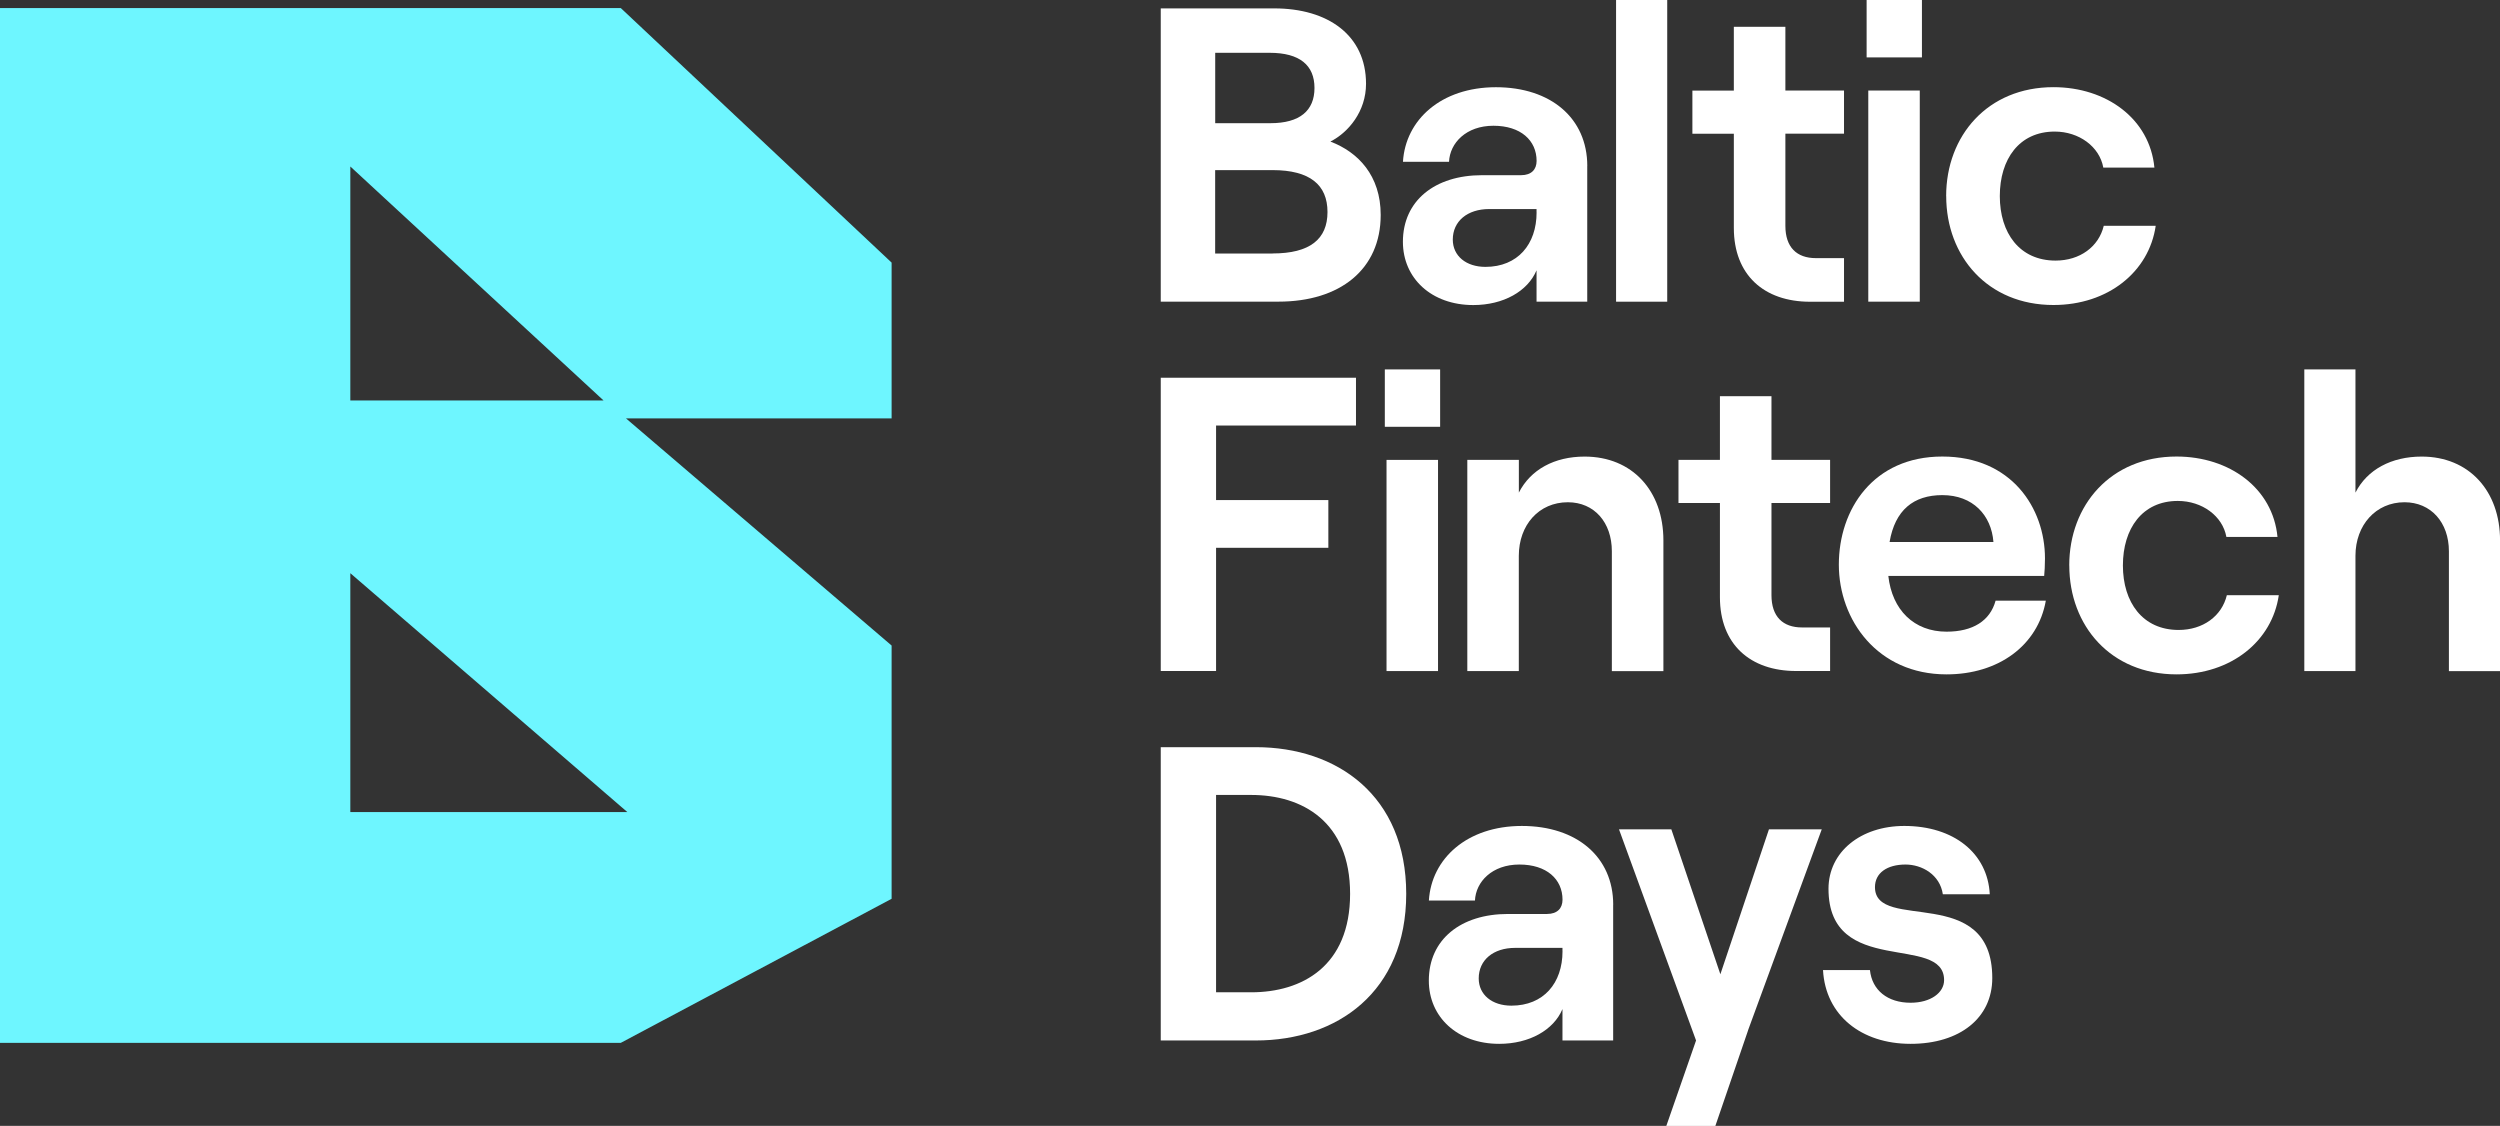
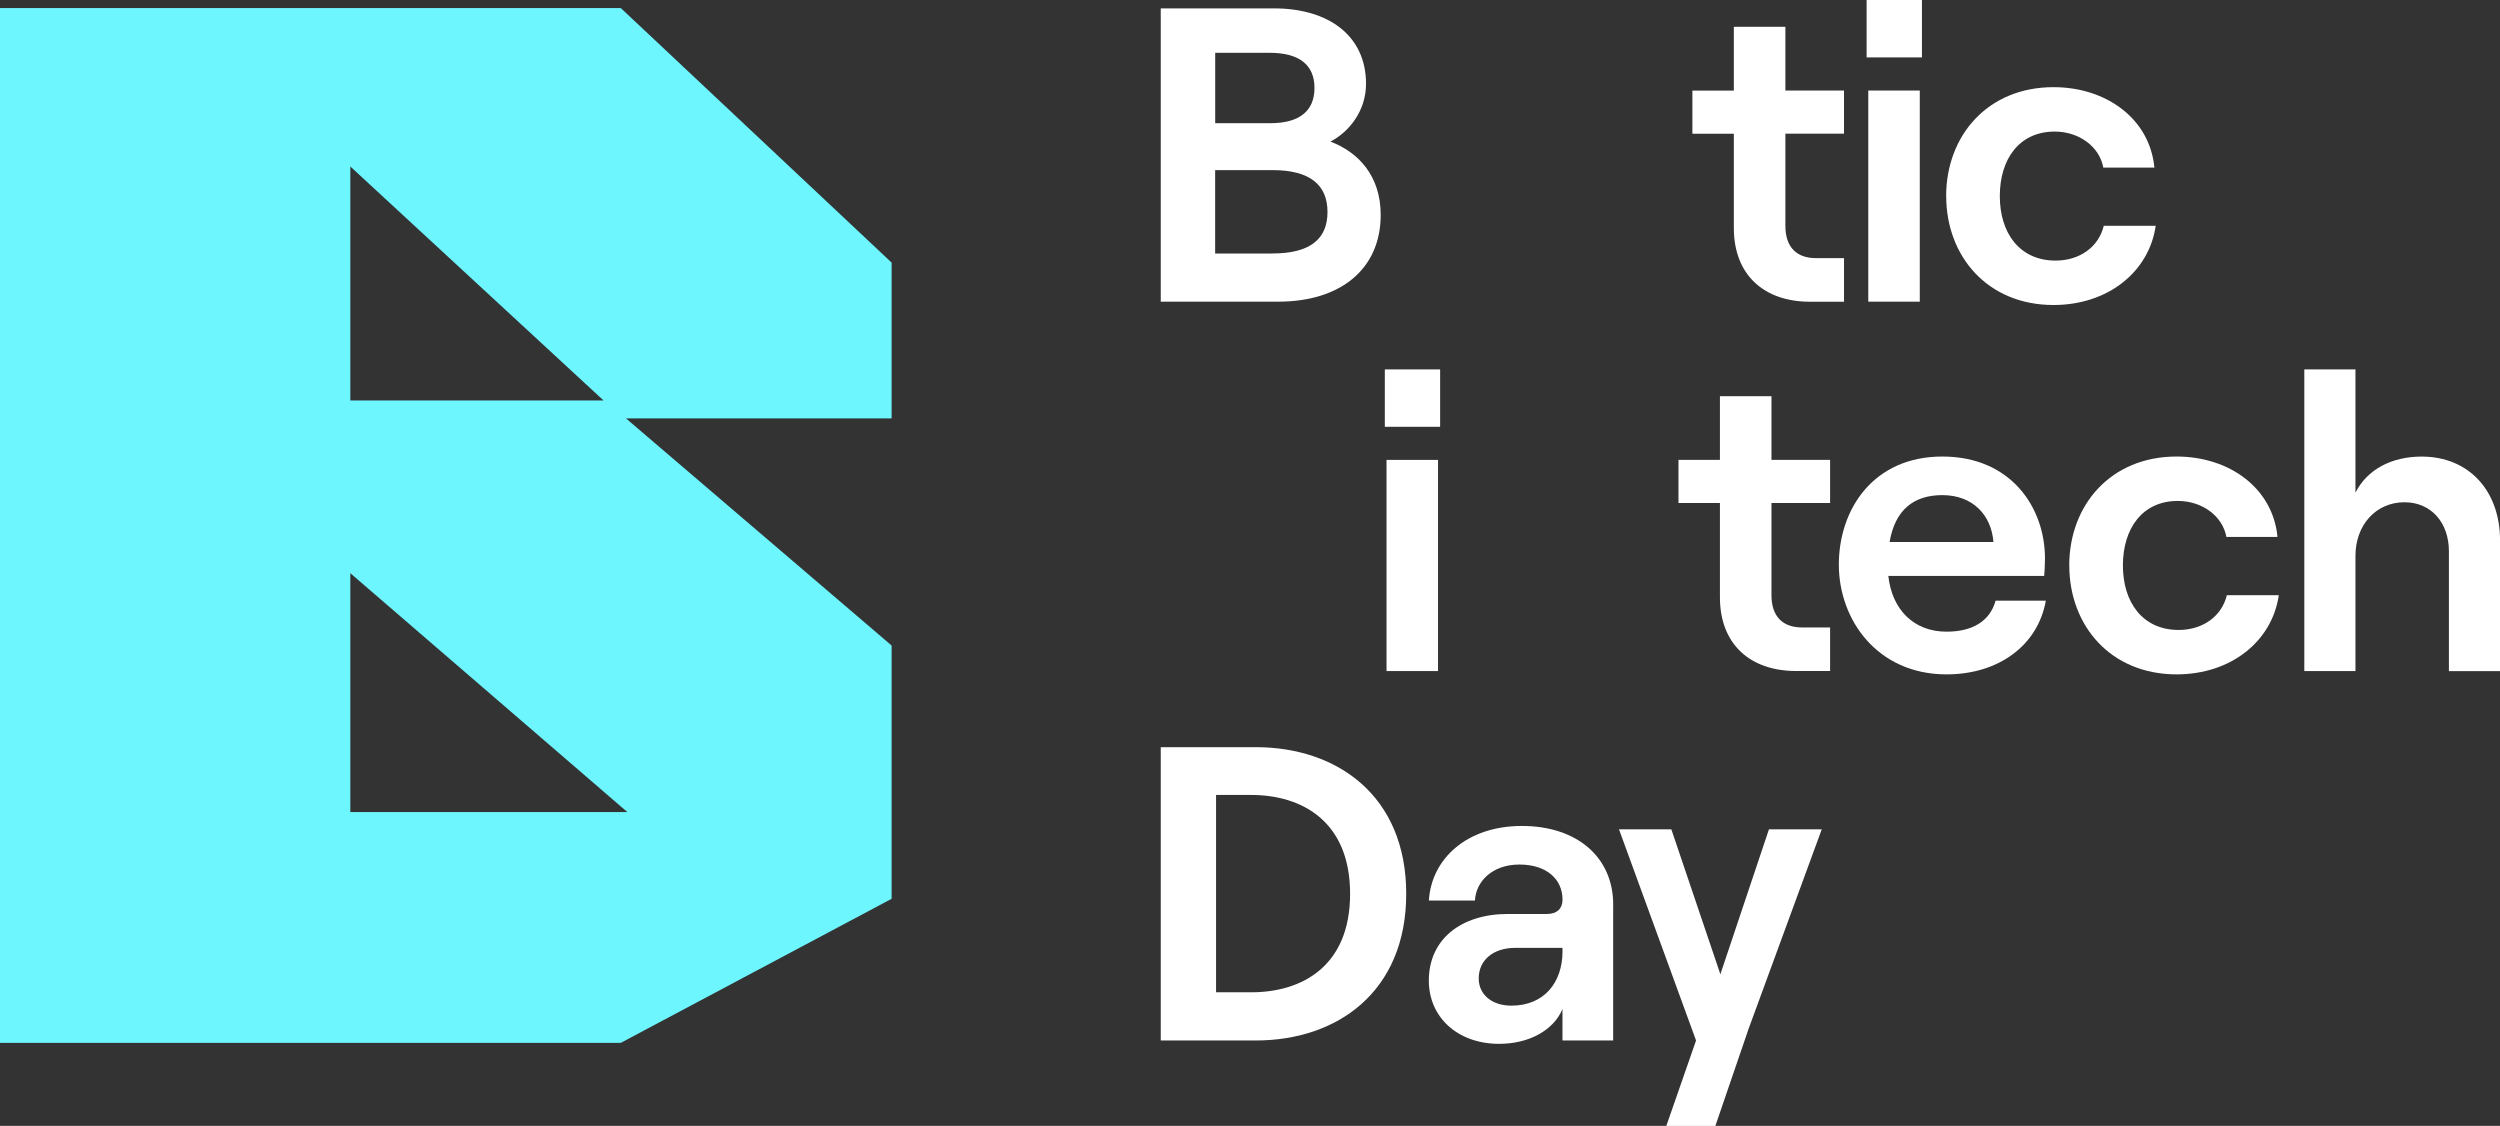
<svg xmlns="http://www.w3.org/2000/svg" viewBox="0 0 497.61 224.1">
  <rect x="0" y="0" width="497.61" height="224.1" fill="#333333" stroke="none" />
  <defs>
    <style>      .cls-1 {        fill: #6ef6ff;      }      .cls-2 {        fill: #fff;      }    </style>
  </defs>
  <g>
    <g id="Layer_1">
      <g>
        <g>
          <path class="cls-2" d="M231.04,1.67h22.6c10.67,0,18.26,5.34,18.26,15.01,0,5.5-3.5,9.67-7.09,11.5,5.51,2.09,10.01,6.76,10.01,14.6,0,10.84-8.09,17.26-20.35,17.26h-23.43V1.67ZM252.88,24.52c5.84,0,8.76-2.5,8.76-7.01s-2.92-7-8.92-7h-10.84v14.01h11.01ZM253.3,50.45c7.42,0,10.93-2.84,10.93-8.25s-3.51-8.34-10.93-8.34h-11.43v16.6h11.43Z" />
-           <path class="cls-2" d="M315.93,33.03v27.02h-10.09v-6.25c-1.75,4.17-6.59,6.92-12.59,6.92-8.34,0-14.01-5.34-14.01-12.59,0-8.17,6.34-13.26,15.76-13.26h7.76c2.09,0,3.09-1.17,3.09-2.84,0-4.09-3.17-7-8.59-7s-8.67,3.42-8.84,7.17h-9.17c.5-8.34,7.59-14.84,18.51-14.84s18.18,6.17,18.18,15.68ZM305.84,42.28v-.67h-9.42c-4.34,0-7.25,2.42-7.25,6.08,0,3.26,2.66,5.43,6.5,5.43,6.43,0,10.18-4.51,10.18-10.84Z" />
-           <path class="cls-2" d="M321.67,0h10.18v60.05h-10.18V0Z" />
          <path class="cls-2" d="M355.37,5.34v12.68h11.67v8.59h-11.67v18.35c0,4.25,2.25,6.42,6.08,6.42h5.59v8.68h-6.76c-9.17,0-15.17-5.34-15.17-14.68v-18.76h-8.25v-8.59h8.25V5.34h10.26Z" />
          <path class="cls-2" d="M382.55,0v11.43h-11.01V0h11.01ZM371.87,18.02h10.25v42.03h-10.25V18.02Z" />
          <path class="cls-2" d="M387.37,39.03c0-12.01,8.26-21.68,21.35-21.68,10.59,0,19.19,6.34,20.1,16.01h-10.17c-.75-4.17-4.83-7.17-9.67-7.17-7.08,0-10.93,5.5-10.93,12.84s3.92,12.84,11.1,12.84c4.83,0,8.59-2.75,9.59-6.92h10.34c-1.33,9.17-9.5,15.76-20.35,15.76-13.09,0-21.35-9.67-21.35-21.68Z" />
-           <path class="cls-2" d="M231.04,75.19h38.86v9.51h-27.85v14.84h22.35v9.5h-22.35v24.52h-11.01v-58.37Z" />
          <path class="cls-2" d="M286.65,73.53v11.42h-11.01v-11.42h11.01ZM275.98,91.54h10.25v42.03h-10.25v-42.03Z" />
-           <path class="cls-2" d="M292.07,91.54h10.25v6.51c2.34-4.59,7.09-7.17,13.09-7.17,9.5,0,15.68,6.84,15.68,16.68v26.02h-10.26v-23.85c0-5.75-3.5-9.76-8.76-9.76-5.75,0-9.76,4.51-9.76,10.67v22.93h-10.25v-42.03Z" />
          <path class="cls-2" d="M352.6,78.86v12.67h11.67v8.59h-11.67v18.34c0,4.26,2.25,6.43,6.08,6.43h5.59v8.67h-6.76c-9.17,0-15.17-5.34-15.17-14.68v-18.76h-8.25v-8.59h8.25v-12.67h10.26Z" />
          <path class="cls-2" d="M407.21,119.56c-1.58,8.92-9.42,14.67-19.76,14.67-13.76,0-21.44-10.84-21.44-21.84s6.84-21.52,20.6-21.52,20.43,10.26,20.43,20.27c0,1.41-.08,2.66-.16,3.5h-31.02c.75,6.75,5.09,11.09,11.59,11.09,5.25,0,8.67-2.17,9.76-6.17h10.01ZM376.11,107.88h20.67c-.41-5.34-4.09-9.33-10.17-9.33-5.75,0-9.42,3-10.5,9.33Z" />
          <path class="cls-2" d="M411.87,112.55c0-12.01,8.26-21.68,21.35-21.68,10.59,0,19.19,6.34,20.1,16.01h-10.17c-.75-4.17-4.83-7.17-9.67-7.17-7.08,0-10.93,5.51-10.93,12.84s3.92,12.84,11.1,12.84c4.83,0,8.59-2.75,9.59-6.92h10.34c-1.33,9.17-9.5,15.76-20.35,15.76-13.09,0-21.35-9.67-21.35-21.68Z" />
          <path class="cls-2" d="M458.66,73.53h10.18v24.52c2.33-4.59,7.17-7.17,13.18-7.17,9.42,0,15.6,6.84,15.6,16.68v26.02h-10.18v-23.85c0-5.75-3.58-9.76-8.84-9.76-5.67,0-9.76,4.51-9.76,10.67v22.93h-10.18v-60.04Z" />
          <path class="cls-2" d="M231.04,148.72h18.93c16.18,0,29.93,9.67,29.93,29.19s-13.75,29.19-29.93,29.19h-18.93v-58.37ZM249.05,197.51c10.09,0,19.68-5.17,19.68-19.6s-9.59-19.68-19.68-19.68h-7v39.28h7Z" />
          <path class="cls-2" d="M321.09,180.08v27.02h-10.09v-6.25c-1.75,4.17-6.59,6.92-12.59,6.92-8.34,0-14.01-5.34-14.01-12.59,0-8.17,6.34-13.26,15.76-13.26h7.76c2.09,0,3.09-1.17,3.09-2.84,0-4.09-3.17-7-8.59-7s-8.67,3.42-8.84,7.17h-9.17c.5-8.34,7.59-14.85,18.51-14.85s18.18,6.17,18.18,15.68ZM311,189.34v-.67h-9.42c-4.34,0-7.25,2.41-7.25,6.08,0,3.25,2.66,5.42,6.5,5.42,6.43,0,10.18-4.5,10.18-10.84Z" />
          <path class="cls-2" d="M347.94,205.1l-6.51,19.01h-9.76l5.92-17.01-15.34-42.03h10.42l9.76,28.85,9.67-28.85h10.51l-14.68,40.03Z" />
-           <path class="cls-2" d="M362.86,193.09h9.34c.42,4,3.5,6.5,8.09,6.5,4,0,6.67-2,6.67-4.5,0-9.34-23.01-.41-23.01-18.18,0-7.34,6.42-12.51,15.09-12.51,9.84,0,16.6,5.43,17.01,13.6h-9.34c-.58-3.92-4.17-5.92-7.42-5.92-3.67,0-6.09,1.67-6.09,4.5,0,9.09,23.35-.92,23.35,18.1,0,7.92-6.43,13.09-16.26,13.09s-16.93-5.67-17.43-14.67Z" />
        </g>
        <path class="cls-1" d="M177.47,52.27L123.57,1.61H0v205.96h123.57l53.9-28.67v-50.41l-52.87-45.21h52.87v-31.01ZM69.73,33.14l50.4,46.57h-50.4v-46.57ZM124.87,161.64h-55.14v-47.55l55.14,47.55Z" />
      </g>
    </g>
  </g>
</svg>